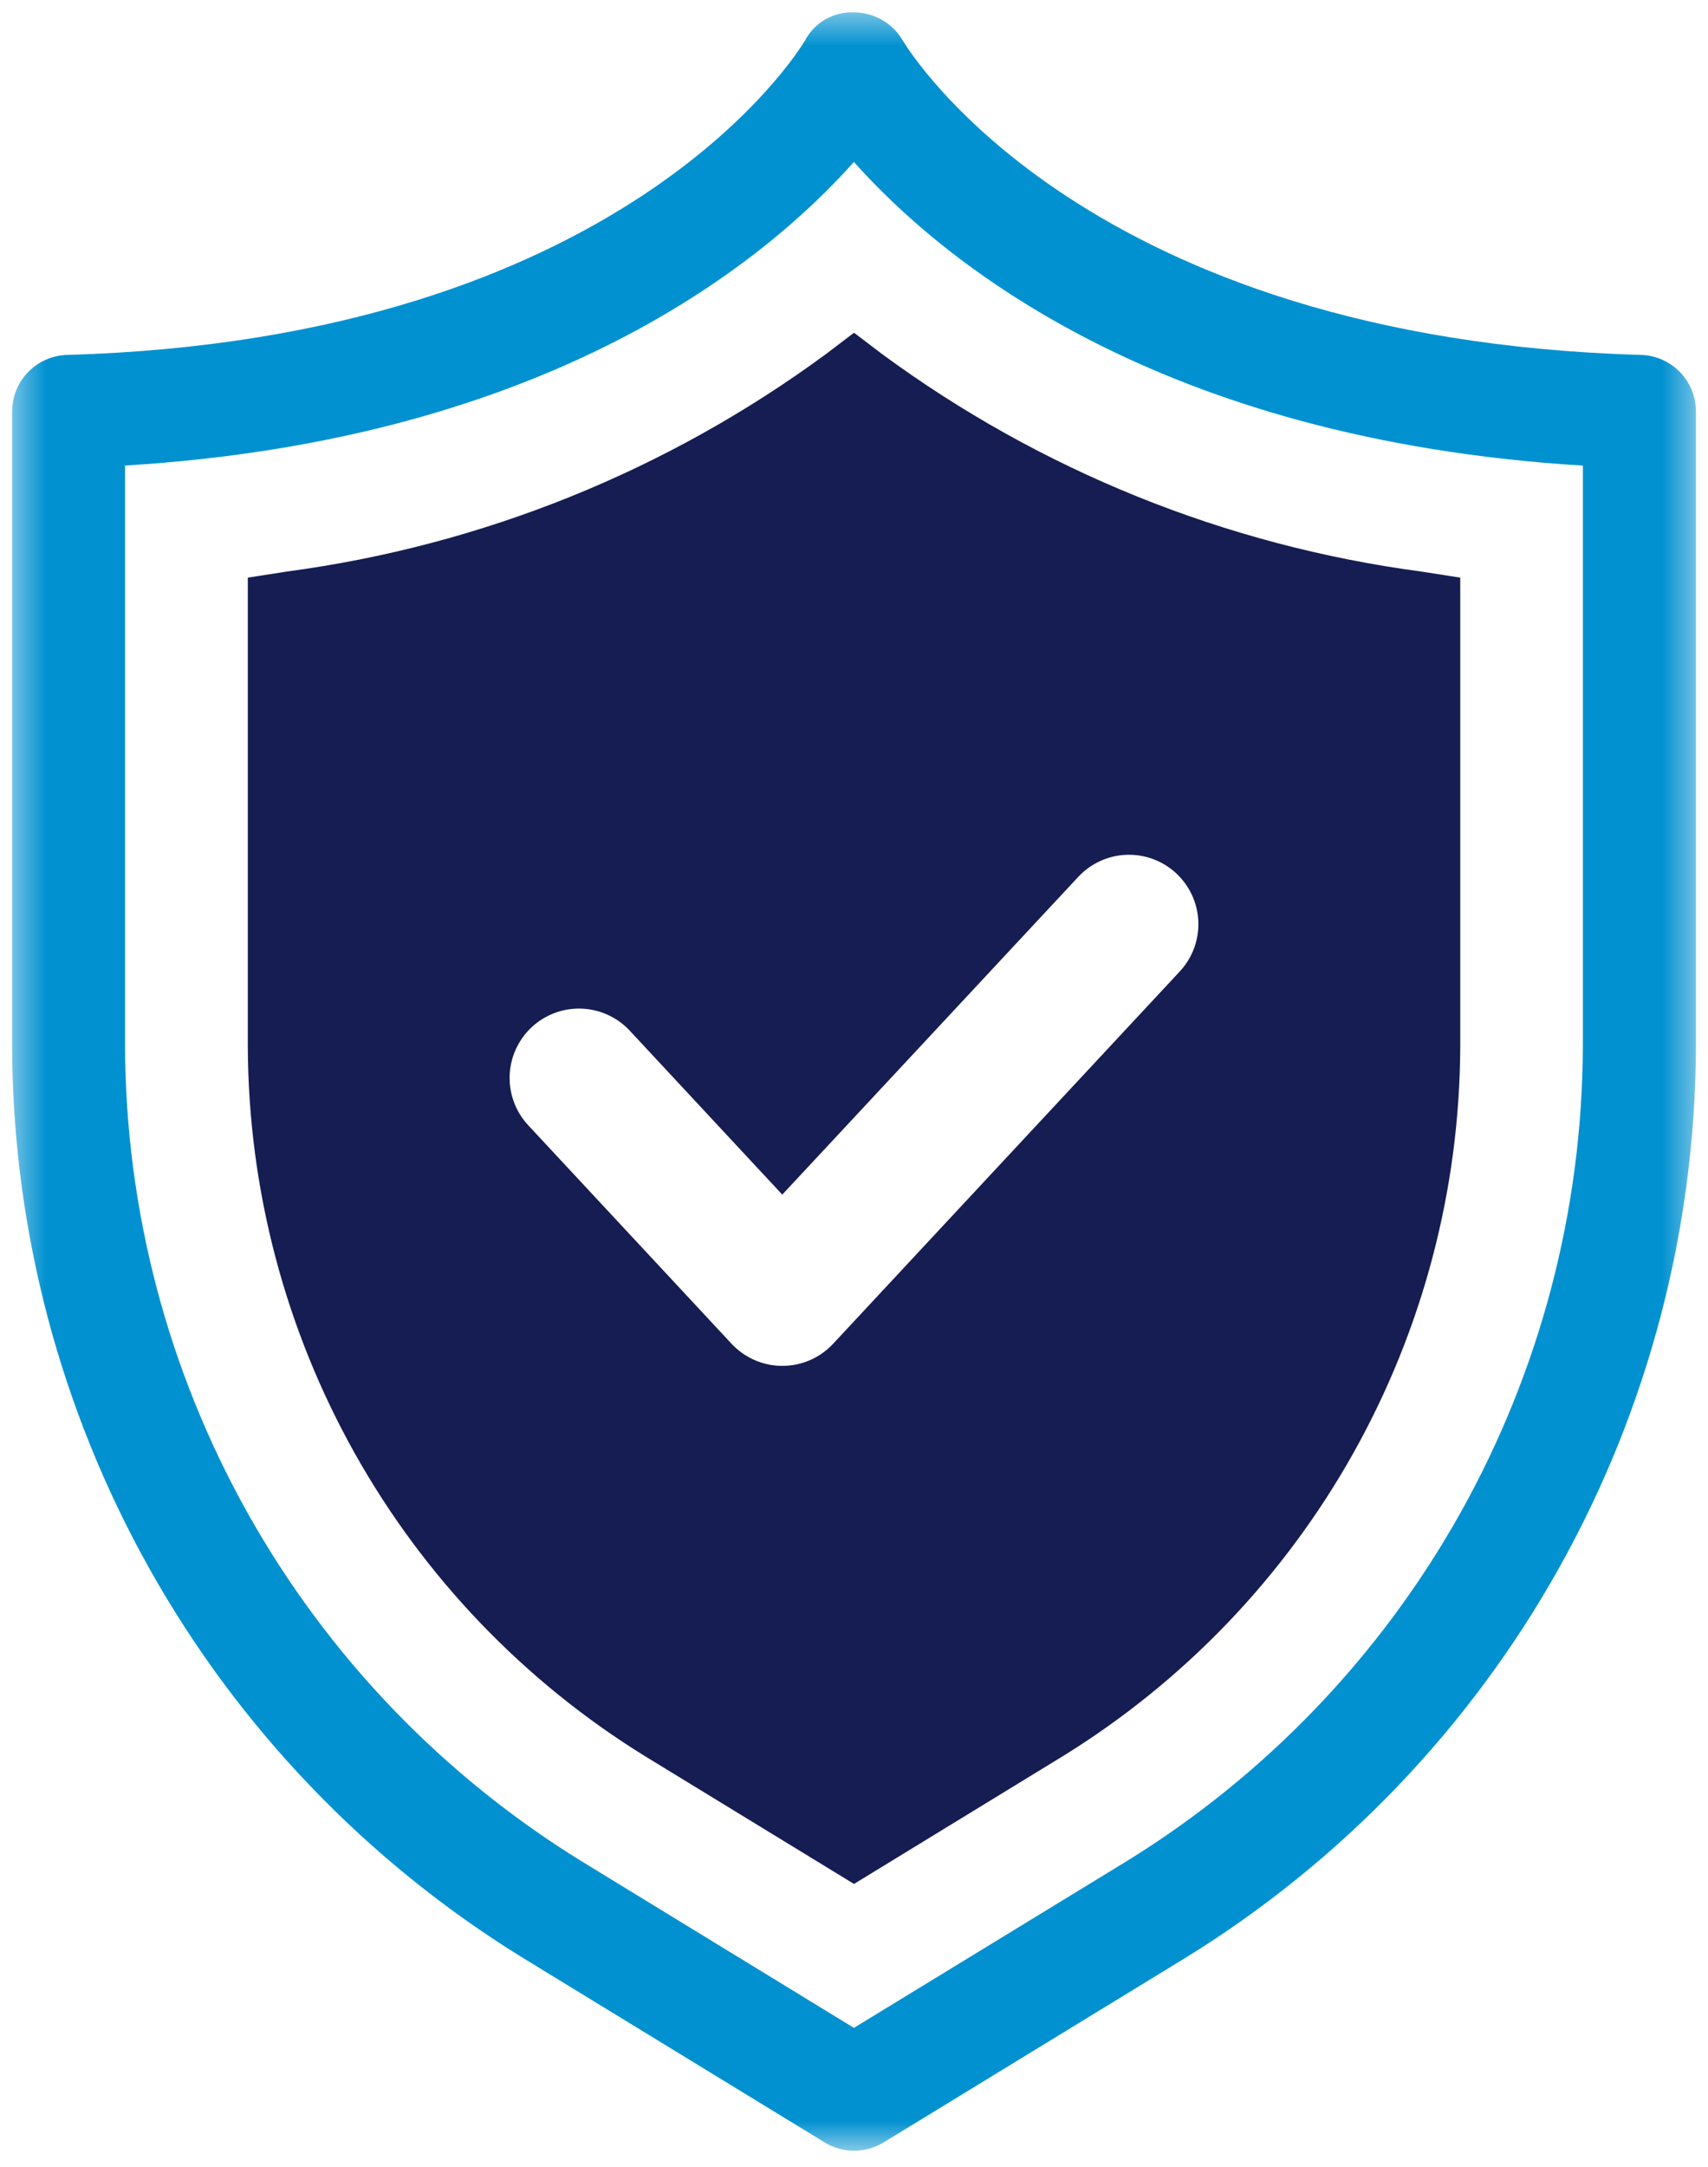
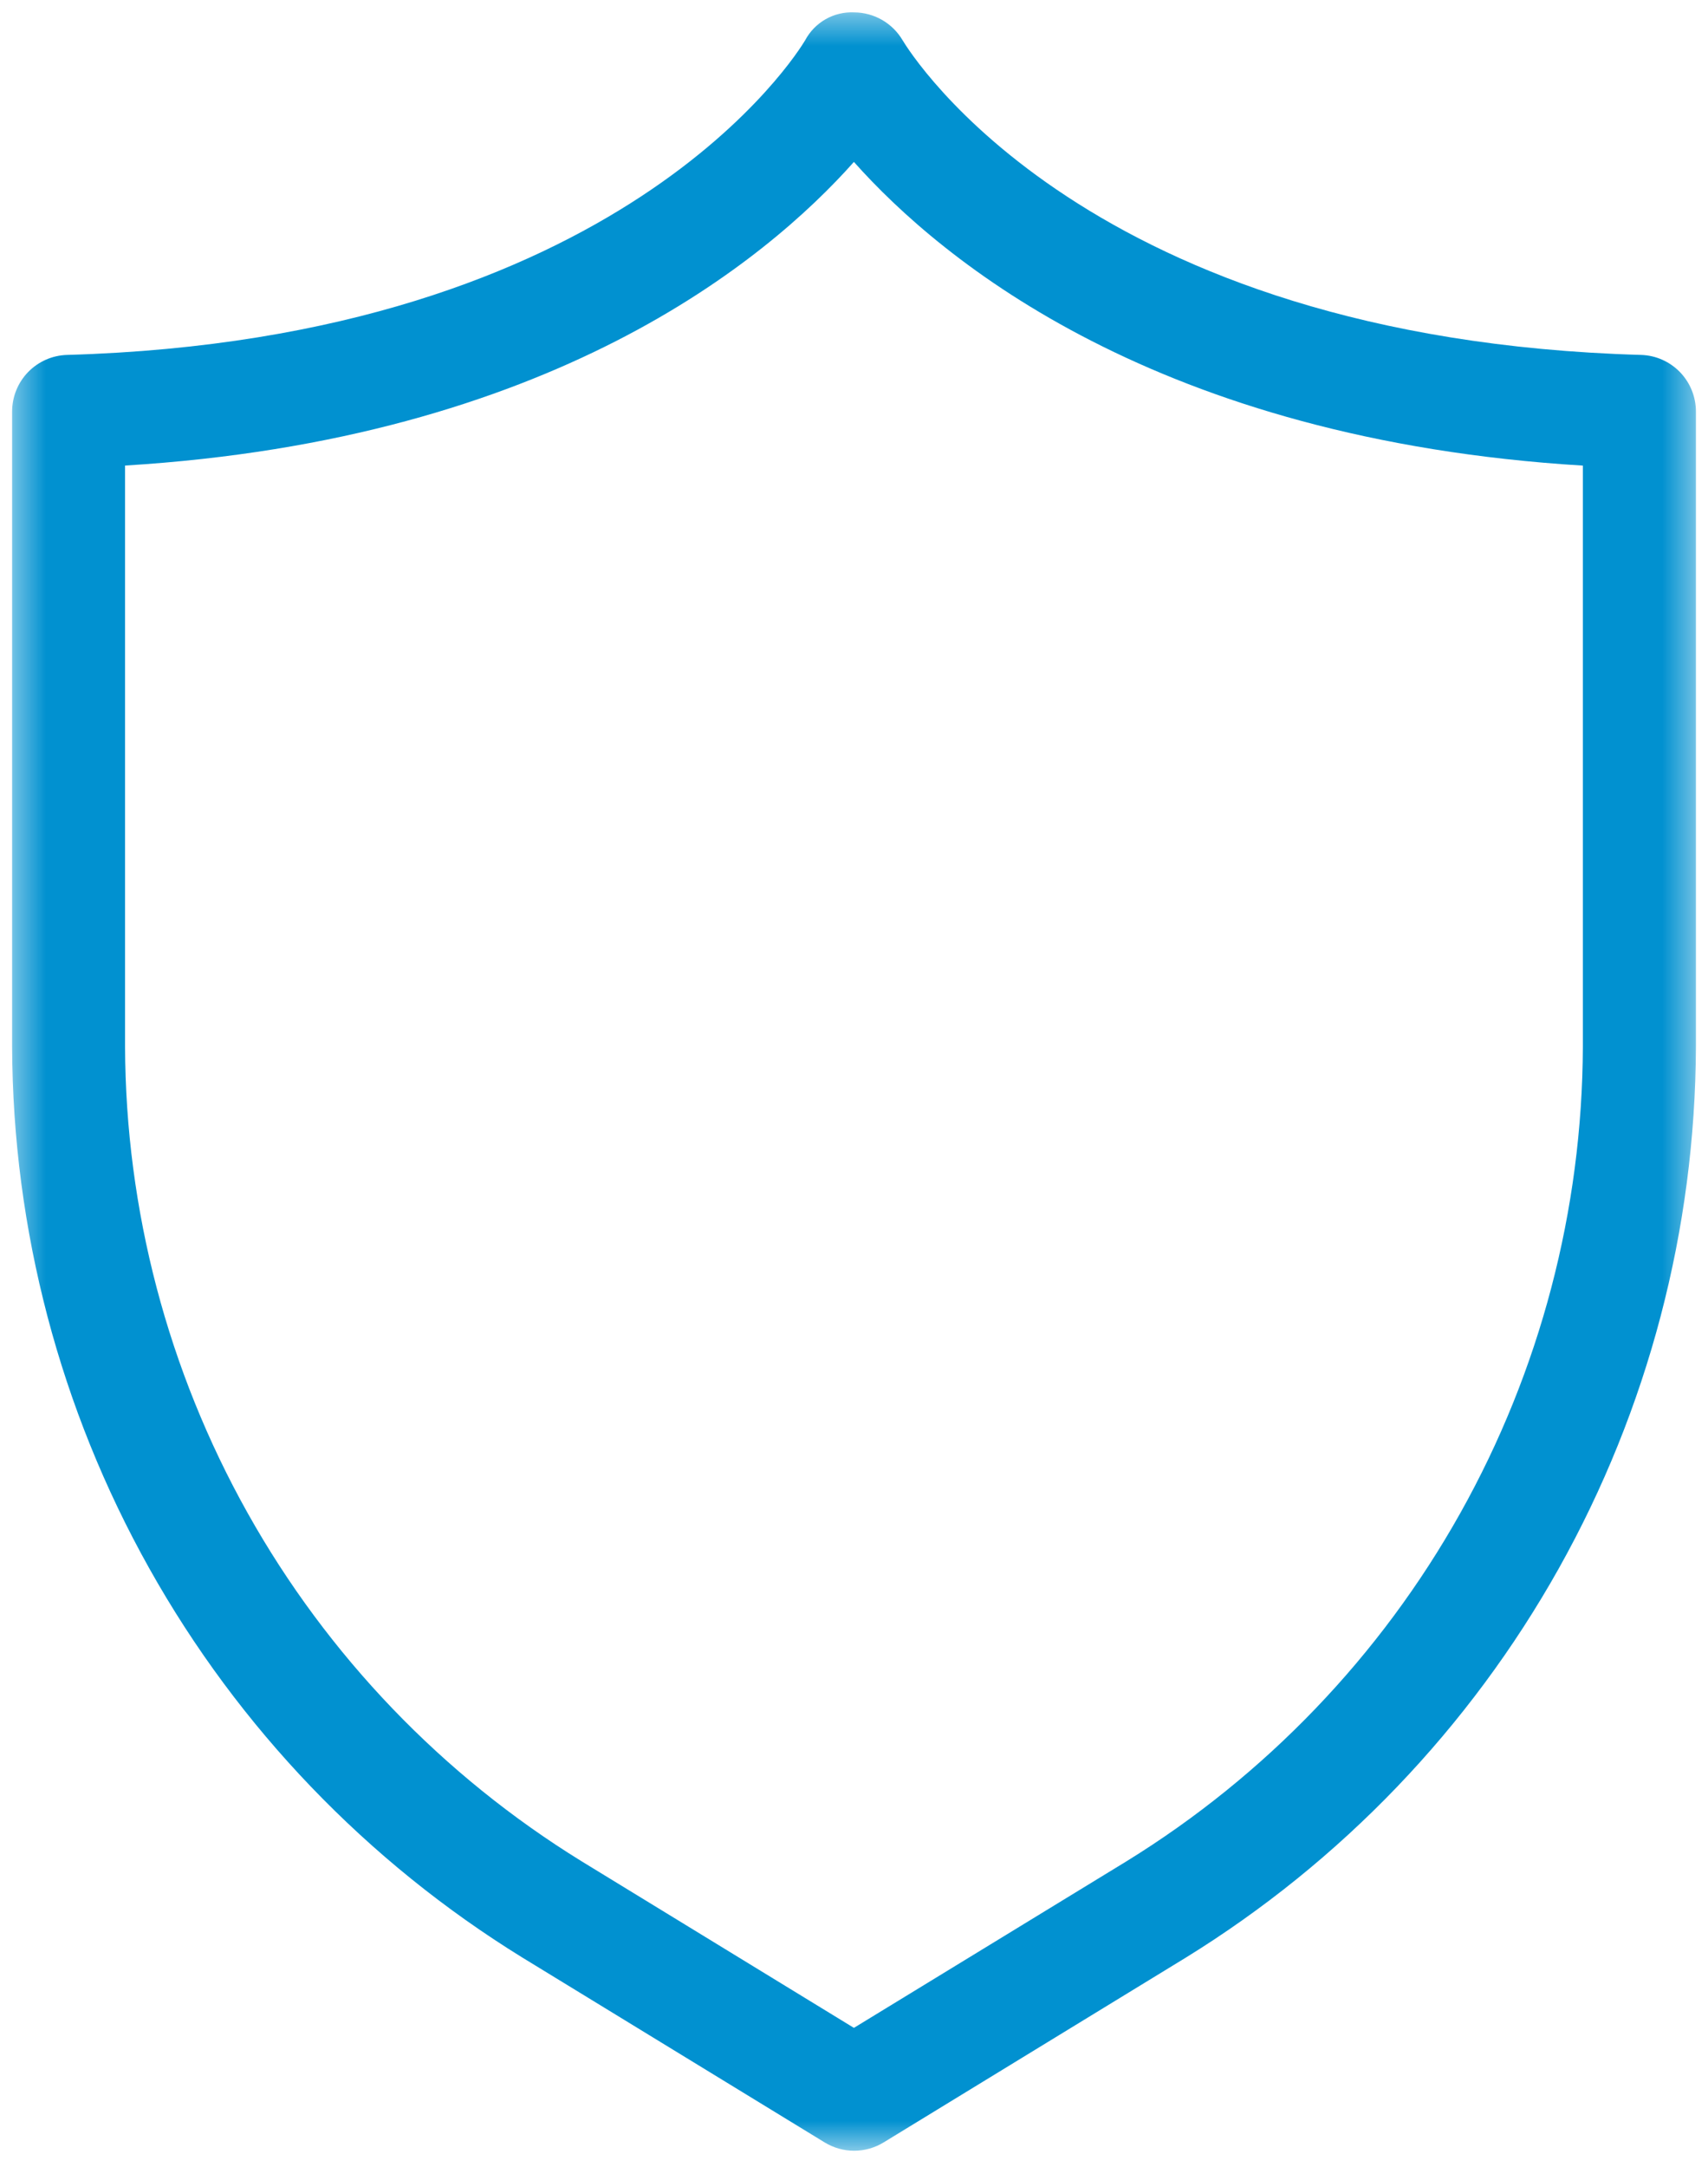
<svg xmlns="http://www.w3.org/2000/svg" width="56" height="71" viewBox="0 0 56 71" fill="none">
  <mask id="mask0_119_6" style="mask-type:luminance" maskUnits="userSpaceOnUse" x="0" y="0" width="56" height="71">
    <path d="M55.604 0.406H0.397V70.475H55.604V0.406Z" fill="white" />
  </mask>
  <g mask="url(#mask0_119_6)">
    <path d="M53.804 11.63C35.646 11.111 29.857 1.754 29.597 1.325C29.435 1.047 29.203 0.816 28.925 0.655C28.646 0.494 28.331 0.408 28.009 0.406C27.681 0.39 27.355 0.467 27.07 0.629C26.784 0.792 26.551 1.032 26.397 1.322C26.16 1.722 20.382 11.111 2.197 11.63C1.715 11.644 1.258 11.846 0.922 12.191C0.586 12.537 0.398 13 0.397 13.482L0.397 34.294C0.417 40.284 1.966 46.169 4.895 51.394C7.824 56.619 12.038 61.01 17.138 64.152L27.038 70.203C27.329 70.381 27.663 70.475 28.005 70.475C28.346 70.475 28.68 70.381 28.971 70.203L38.871 64.152C43.969 61.009 48.181 56.617 51.109 51.393C54.037 46.168 55.584 40.283 55.604 34.294V13.482C55.603 13 55.415 12.537 55.079 12.191C54.743 11.846 54.286 11.644 53.804 11.63ZM51.897 34.294C51.879 39.65 50.496 44.913 47.876 49.586C45.257 54.258 41.489 58.184 36.929 60.994L27.997 66.449L19.068 60.99C14.508 58.18 10.74 54.254 8.121 49.582C5.501 44.909 4.118 39.646 4.1 34.29V15.255C18.045 14.406 25.121 8.541 27.997 5.306C30.877 8.542 37.952 14.406 51.897 15.257V34.294Z" fill="#0191D0" />
-     <path d="M27.079 11.603C21.881 15.426 15.804 17.876 9.408 18.728L8.125 18.928V34.294C8.141 38.961 9.347 43.547 11.629 47.618C13.912 51.689 17.195 55.111 21.168 57.559L28 61.733L34.831 57.556C38.804 55.108 42.088 51.687 44.371 47.617C46.654 43.546 47.86 38.961 47.877 34.294V18.928L46.594 18.728C40.198 17.876 34.12 15.426 28.922 11.603L28.001 10.903L27.079 11.603ZM35.353 28.733C35.556 28.515 35.801 28.338 36.073 28.214C36.344 28.09 36.638 28.021 36.936 28.01C37.235 28 37.532 28.048 37.812 28.152C38.092 28.257 38.349 28.416 38.567 28.619C38.785 28.823 38.962 29.067 39.086 29.339C39.21 29.61 39.279 29.904 39.29 30.202C39.3 30.501 39.252 30.799 39.148 31.078C39.043 31.358 38.885 31.614 38.681 31.833L27.315 44.033C27.102 44.261 26.844 44.444 26.558 44.568C26.272 44.693 25.963 44.757 25.651 44.757C25.338 44.757 25.029 44.693 24.743 44.568C24.457 44.444 24.199 44.261 23.986 44.033L17.319 36.873C16.908 36.432 16.689 35.845 16.71 35.242C16.732 34.639 16.992 34.07 17.433 33.658C17.875 33.247 18.462 33.029 19.064 33.05C19.667 33.072 20.237 33.332 20.648 33.773L25.648 39.145L35.353 28.733Z" fill="#151D52" />
  </g>
</svg>